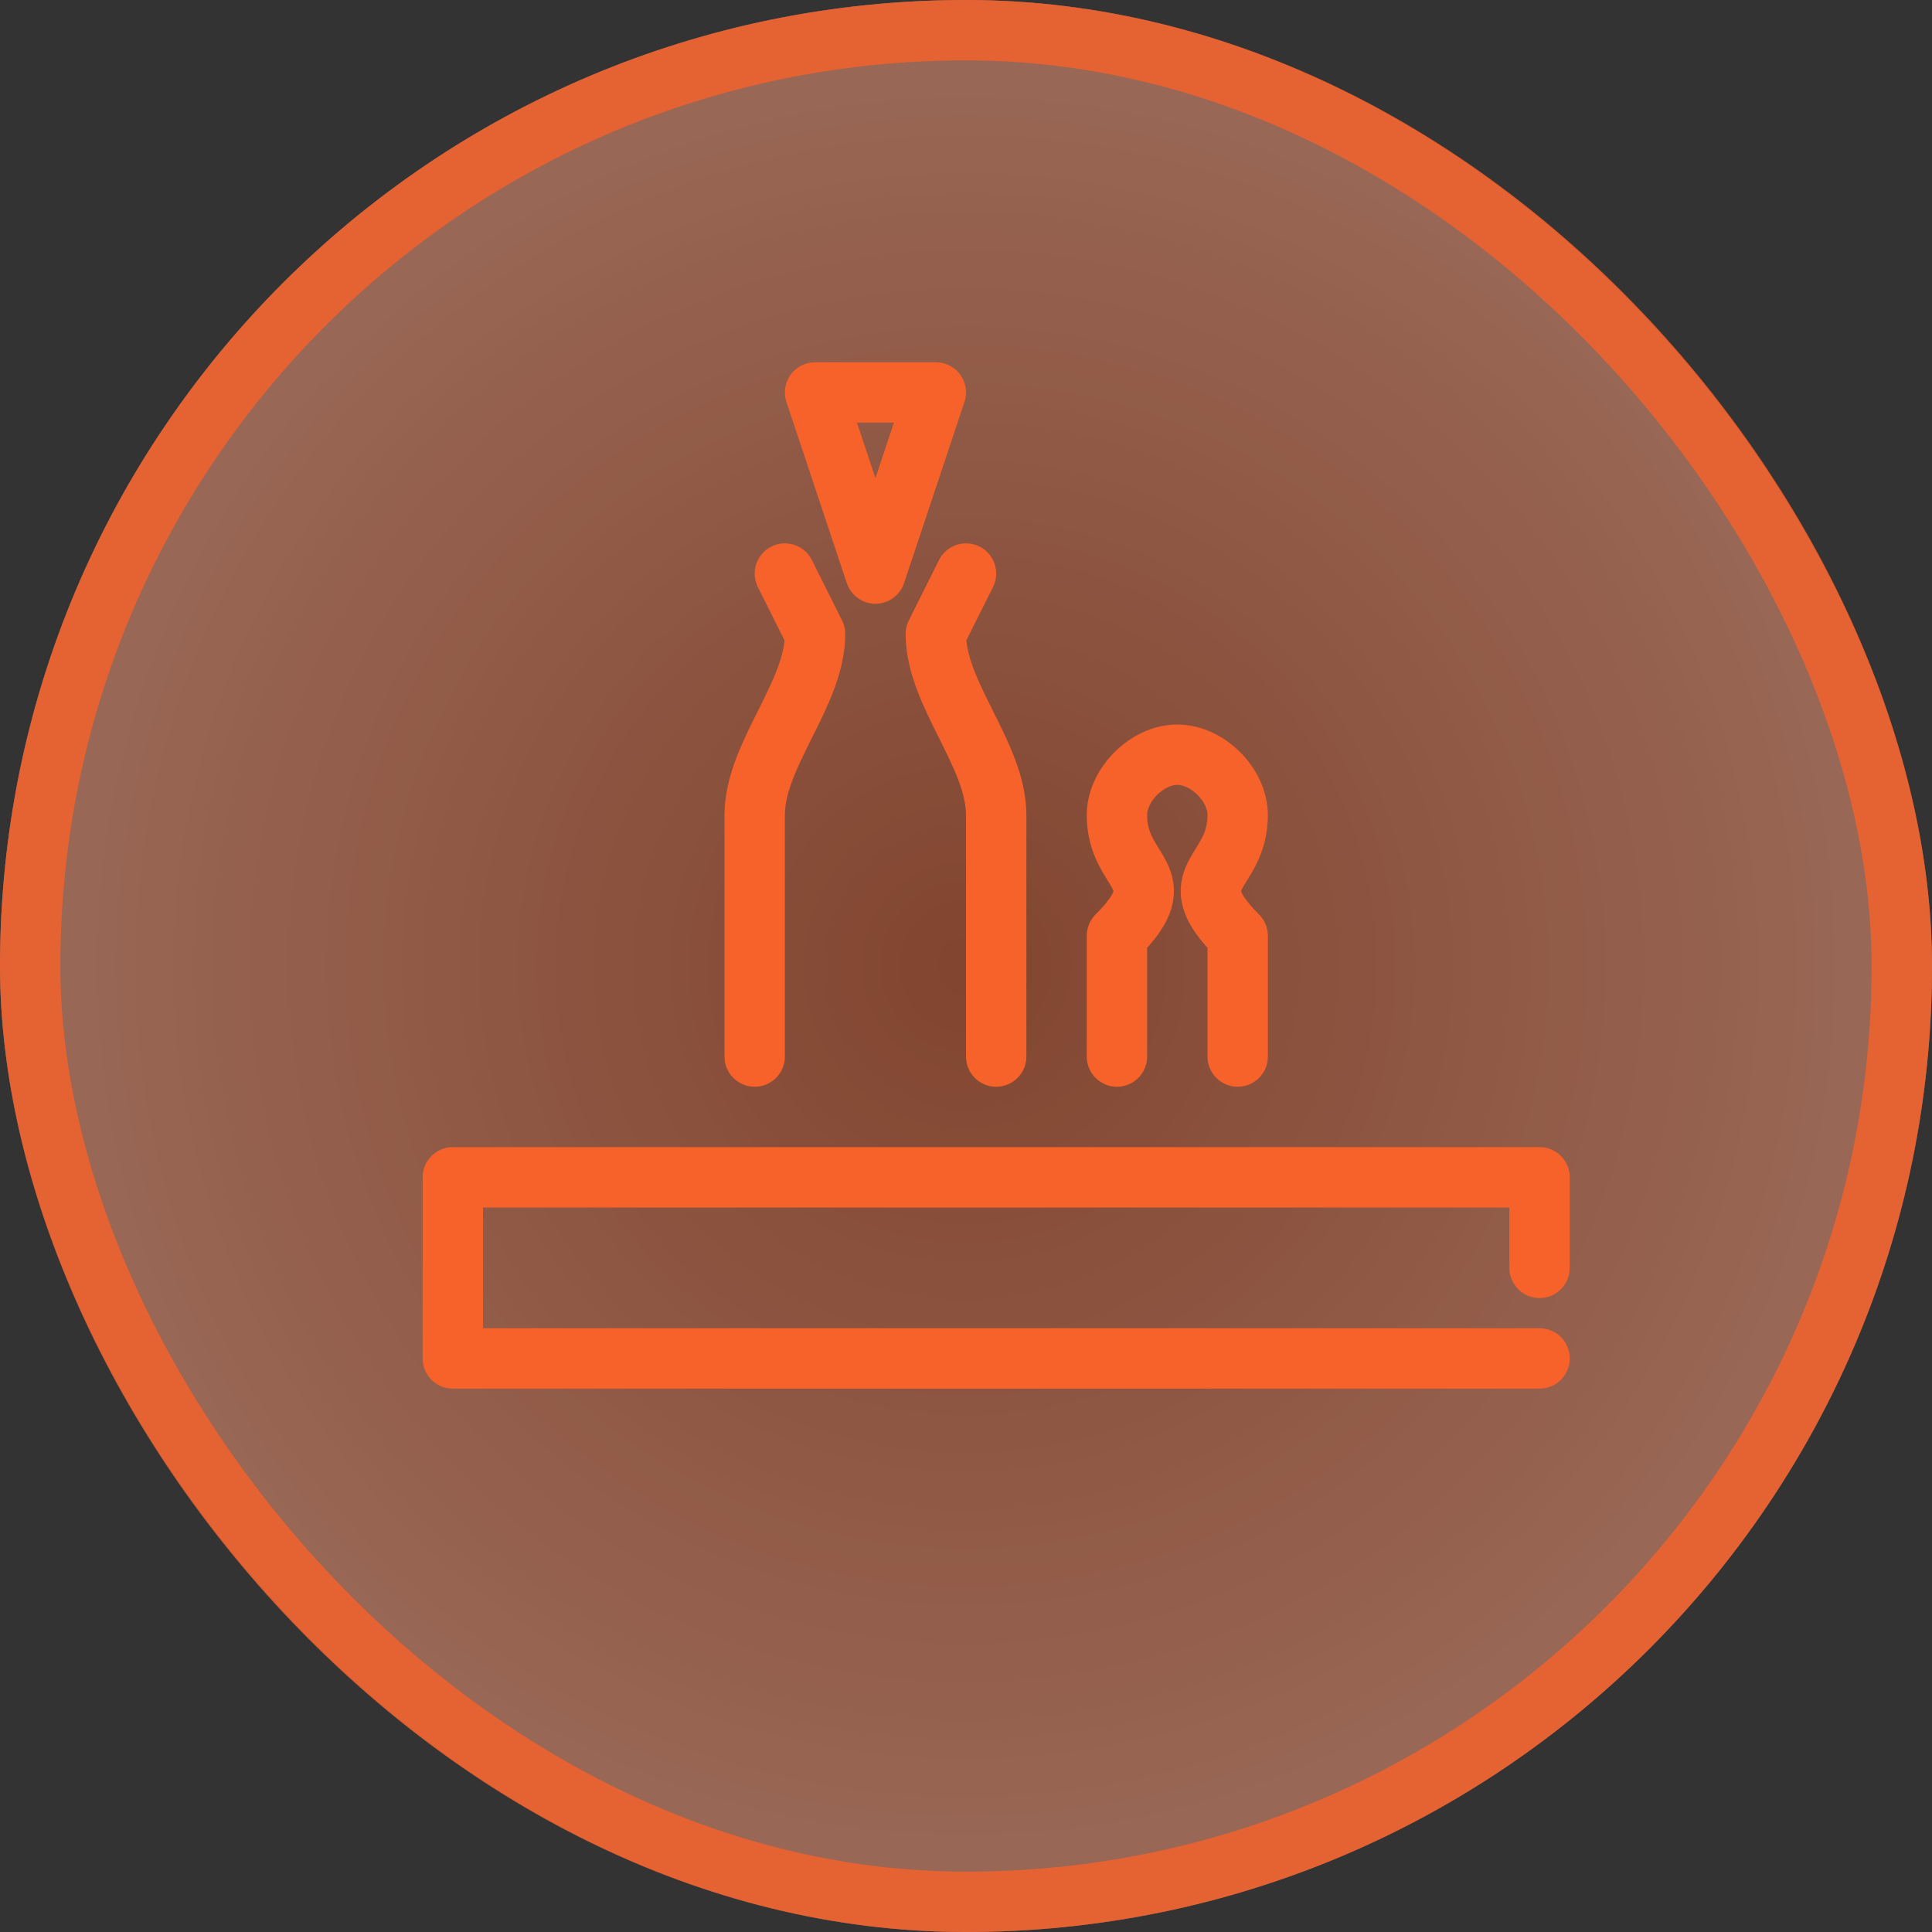
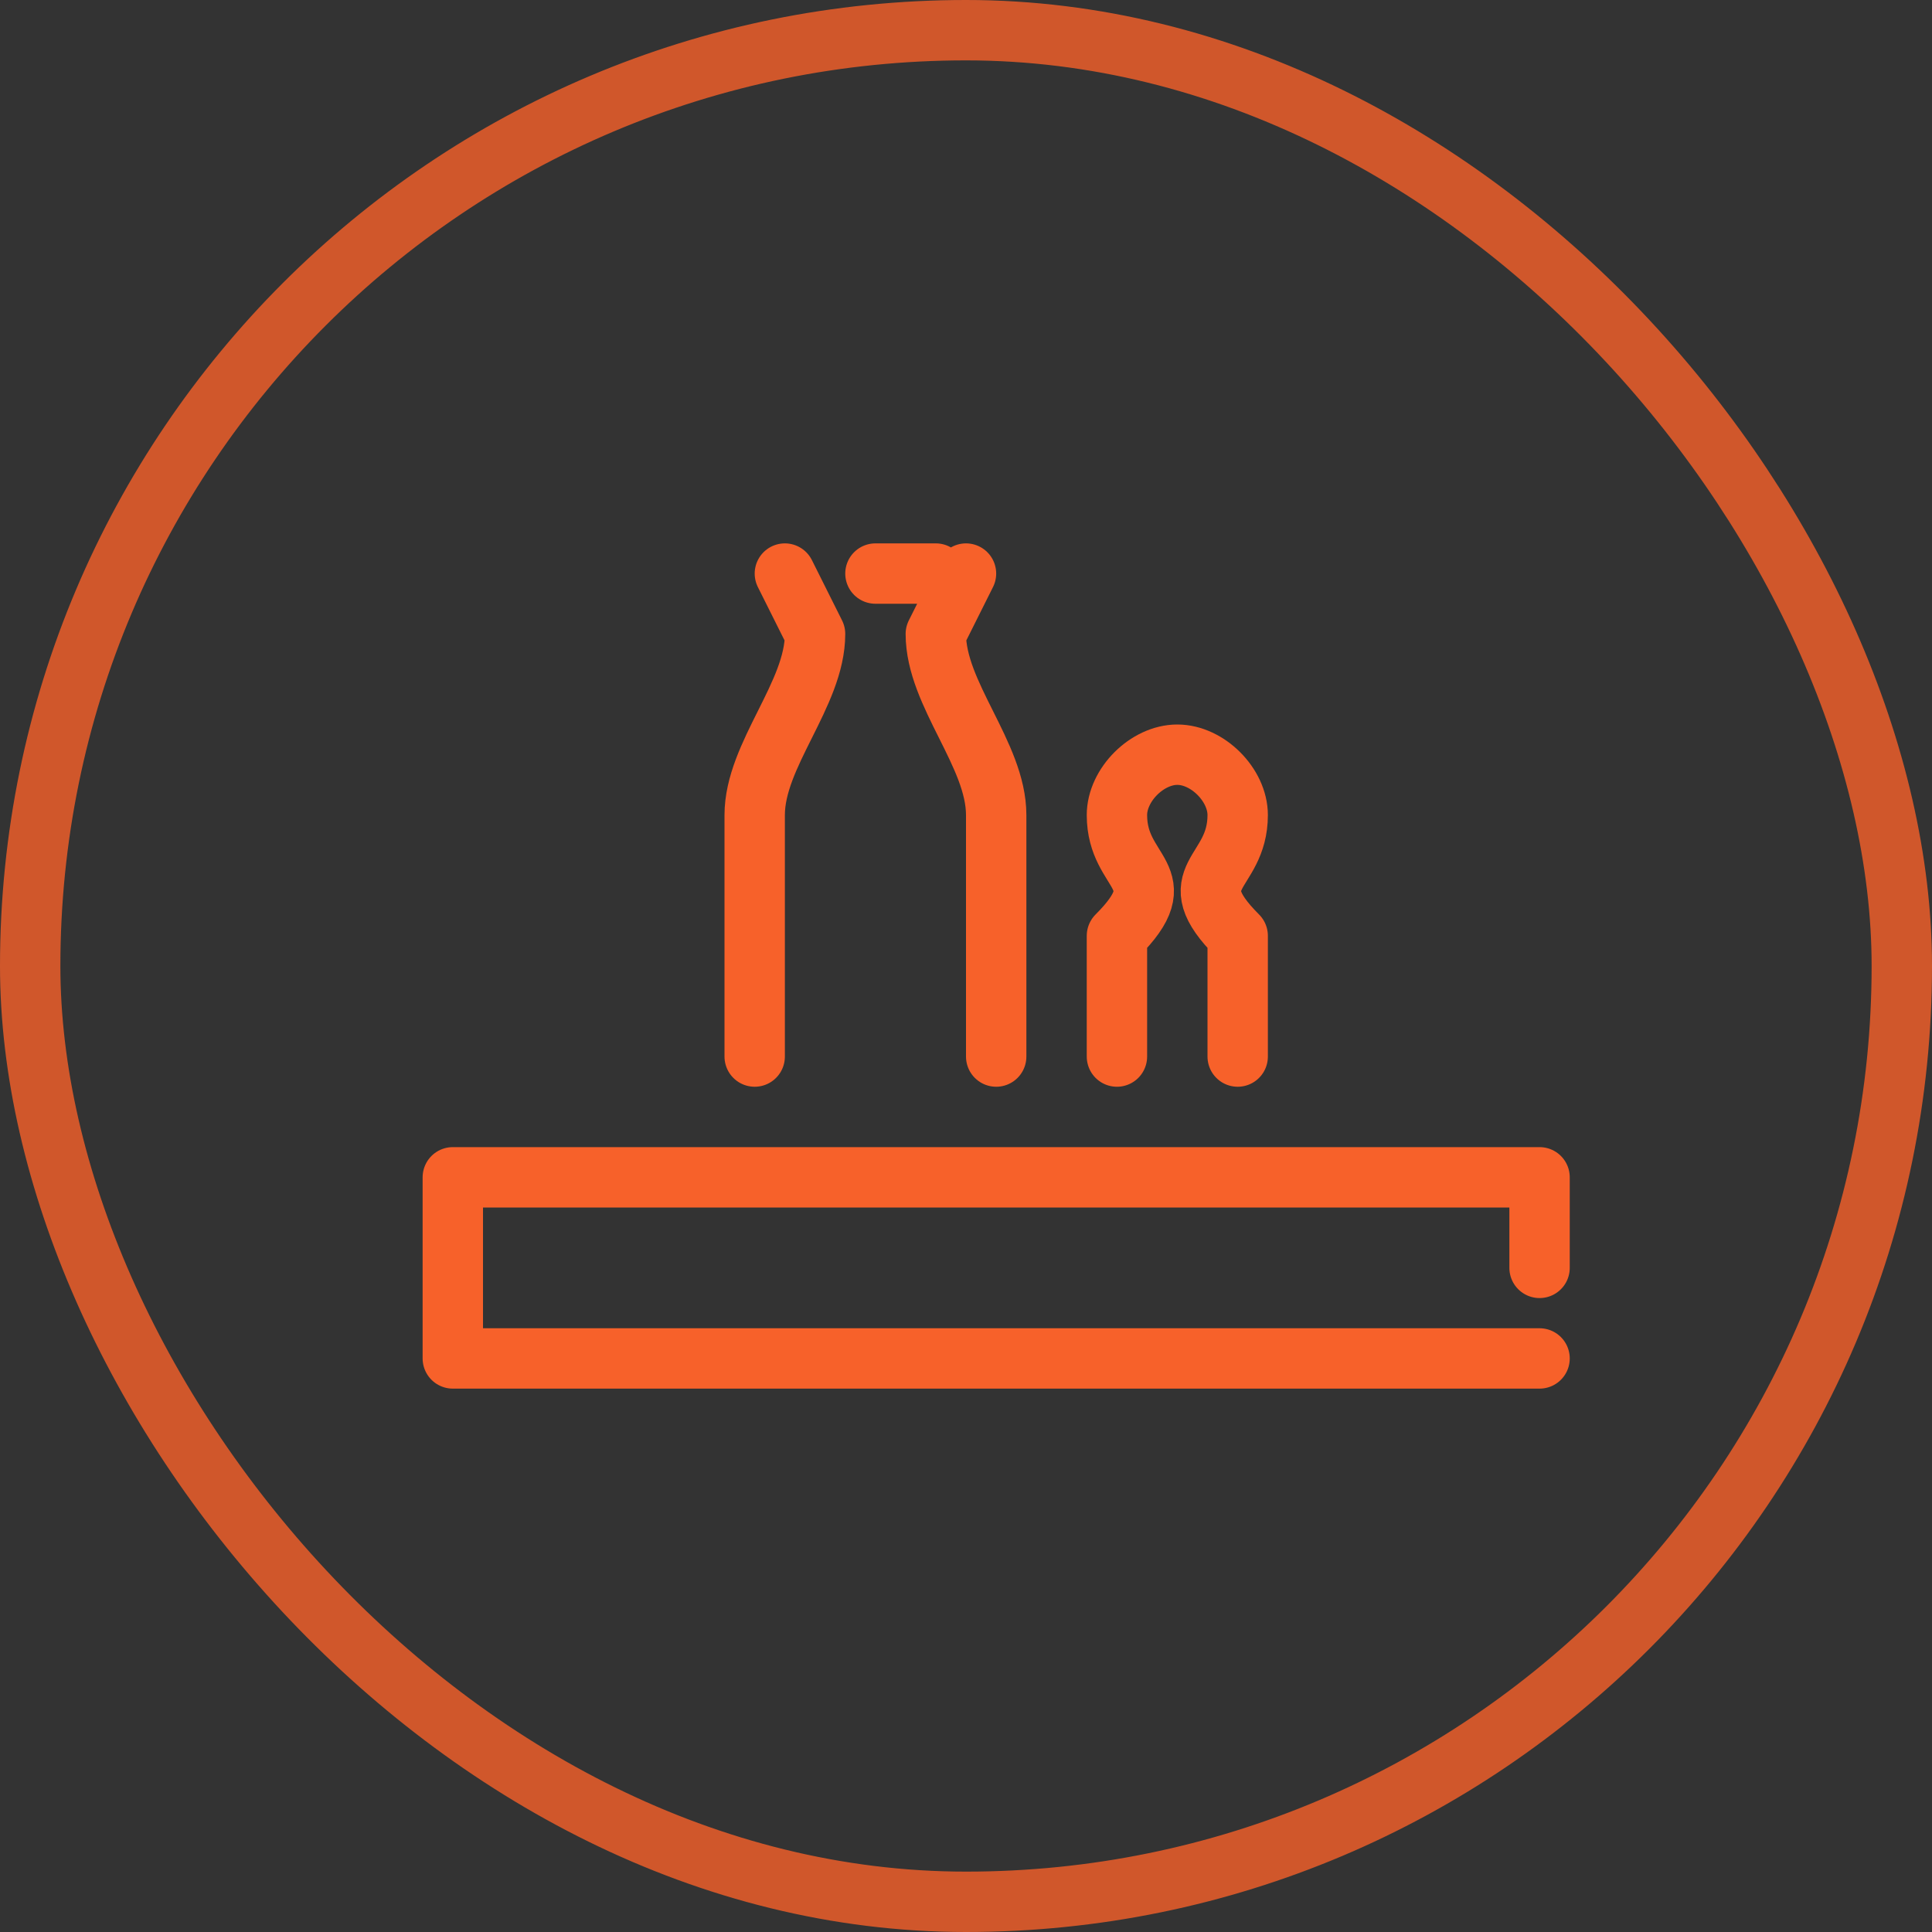
<svg xmlns="http://www.w3.org/2000/svg" width="32" height="32" viewBox="0 0 32 32" fill="none">
  <rect x="0" y="0" width="32" height="32" fill="#333333" stroke="none" />
-   <rect width="32" height="32" rx="16" fill="#F7612A" fill-opacity="0.4" />
-   <rect width="32" height="32" rx="16" fill="url(#paint0_radial_6332_63484)" fill-opacity="0.2" />
-   <path d="M20.5 17.5C20.5 17 20.5 16.5 20.5 15.5C19.5 14.5 20.5 14.5 20.5 13.5C20.5 13 20 12.5 19.5 12.5C19 12.5 18.5 13 18.5 13.5C18.5 14.5 19.5 14.5 18.5 15.5C18.5 16.5 18.5 17 18.5 17.5M12.5 17.5C12.5 14.833 12.5 14.3 12.5 13.5C12.5 12.5 13.5 11.5 13.5 10.5L13 9.5M16.5 17.5C16.5 14.833 16.5 14.3 16.5 13.5C16.5 12.5 15.5 11.5 15.5 10.5L16 9.5M25.5 21V19.5H7.5V22.5H25.5M14.5 9.5L13.5 6.5H15.5L14.5 9.5Z" stroke="#F7612A" stroke-linecap="round" stroke-linejoin="round" />
+   <path d="M20.5 17.5C20.5 17 20.5 16.5 20.5 15.5C19.5 14.5 20.5 14.5 20.5 13.5C20.5 13 20 12.5 19.5 12.5C19 12.5 18.5 13 18.5 13.5C18.5 14.5 19.5 14.5 18.5 15.5C18.5 16.5 18.5 17 18.5 17.5M12.5 17.5C12.5 14.833 12.5 14.3 12.5 13.5C12.5 12.5 13.5 11.5 13.5 10.5L13 9.5M16.5 17.5C16.5 14.833 16.5 14.3 16.5 13.5C16.5 12.5 15.5 11.5 15.5 10.5L16 9.5M25.5 21V19.5H7.5V22.5H25.5M14.5 9.5H15.5L14.5 9.5Z" stroke="#F7612A" stroke-linecap="round" stroke-linejoin="round" />
  <rect x="0.5" y="0.5" width="31" height="31" rx="15.5" stroke="#F7612A" stroke-opacity="0.8" />
  <defs>
    <radialGradient id="paint0_radial_6332_63484" cx="0" cy="0" r="1" gradientUnits="userSpaceOnUse" gradientTransform="translate(16 16) rotate(90) scale(16)">
      <stop stop-color="white" stop-opacity="0" />
      <stop offset="1" stop-color="white" />
    </radialGradient>
  </defs>
</svg>